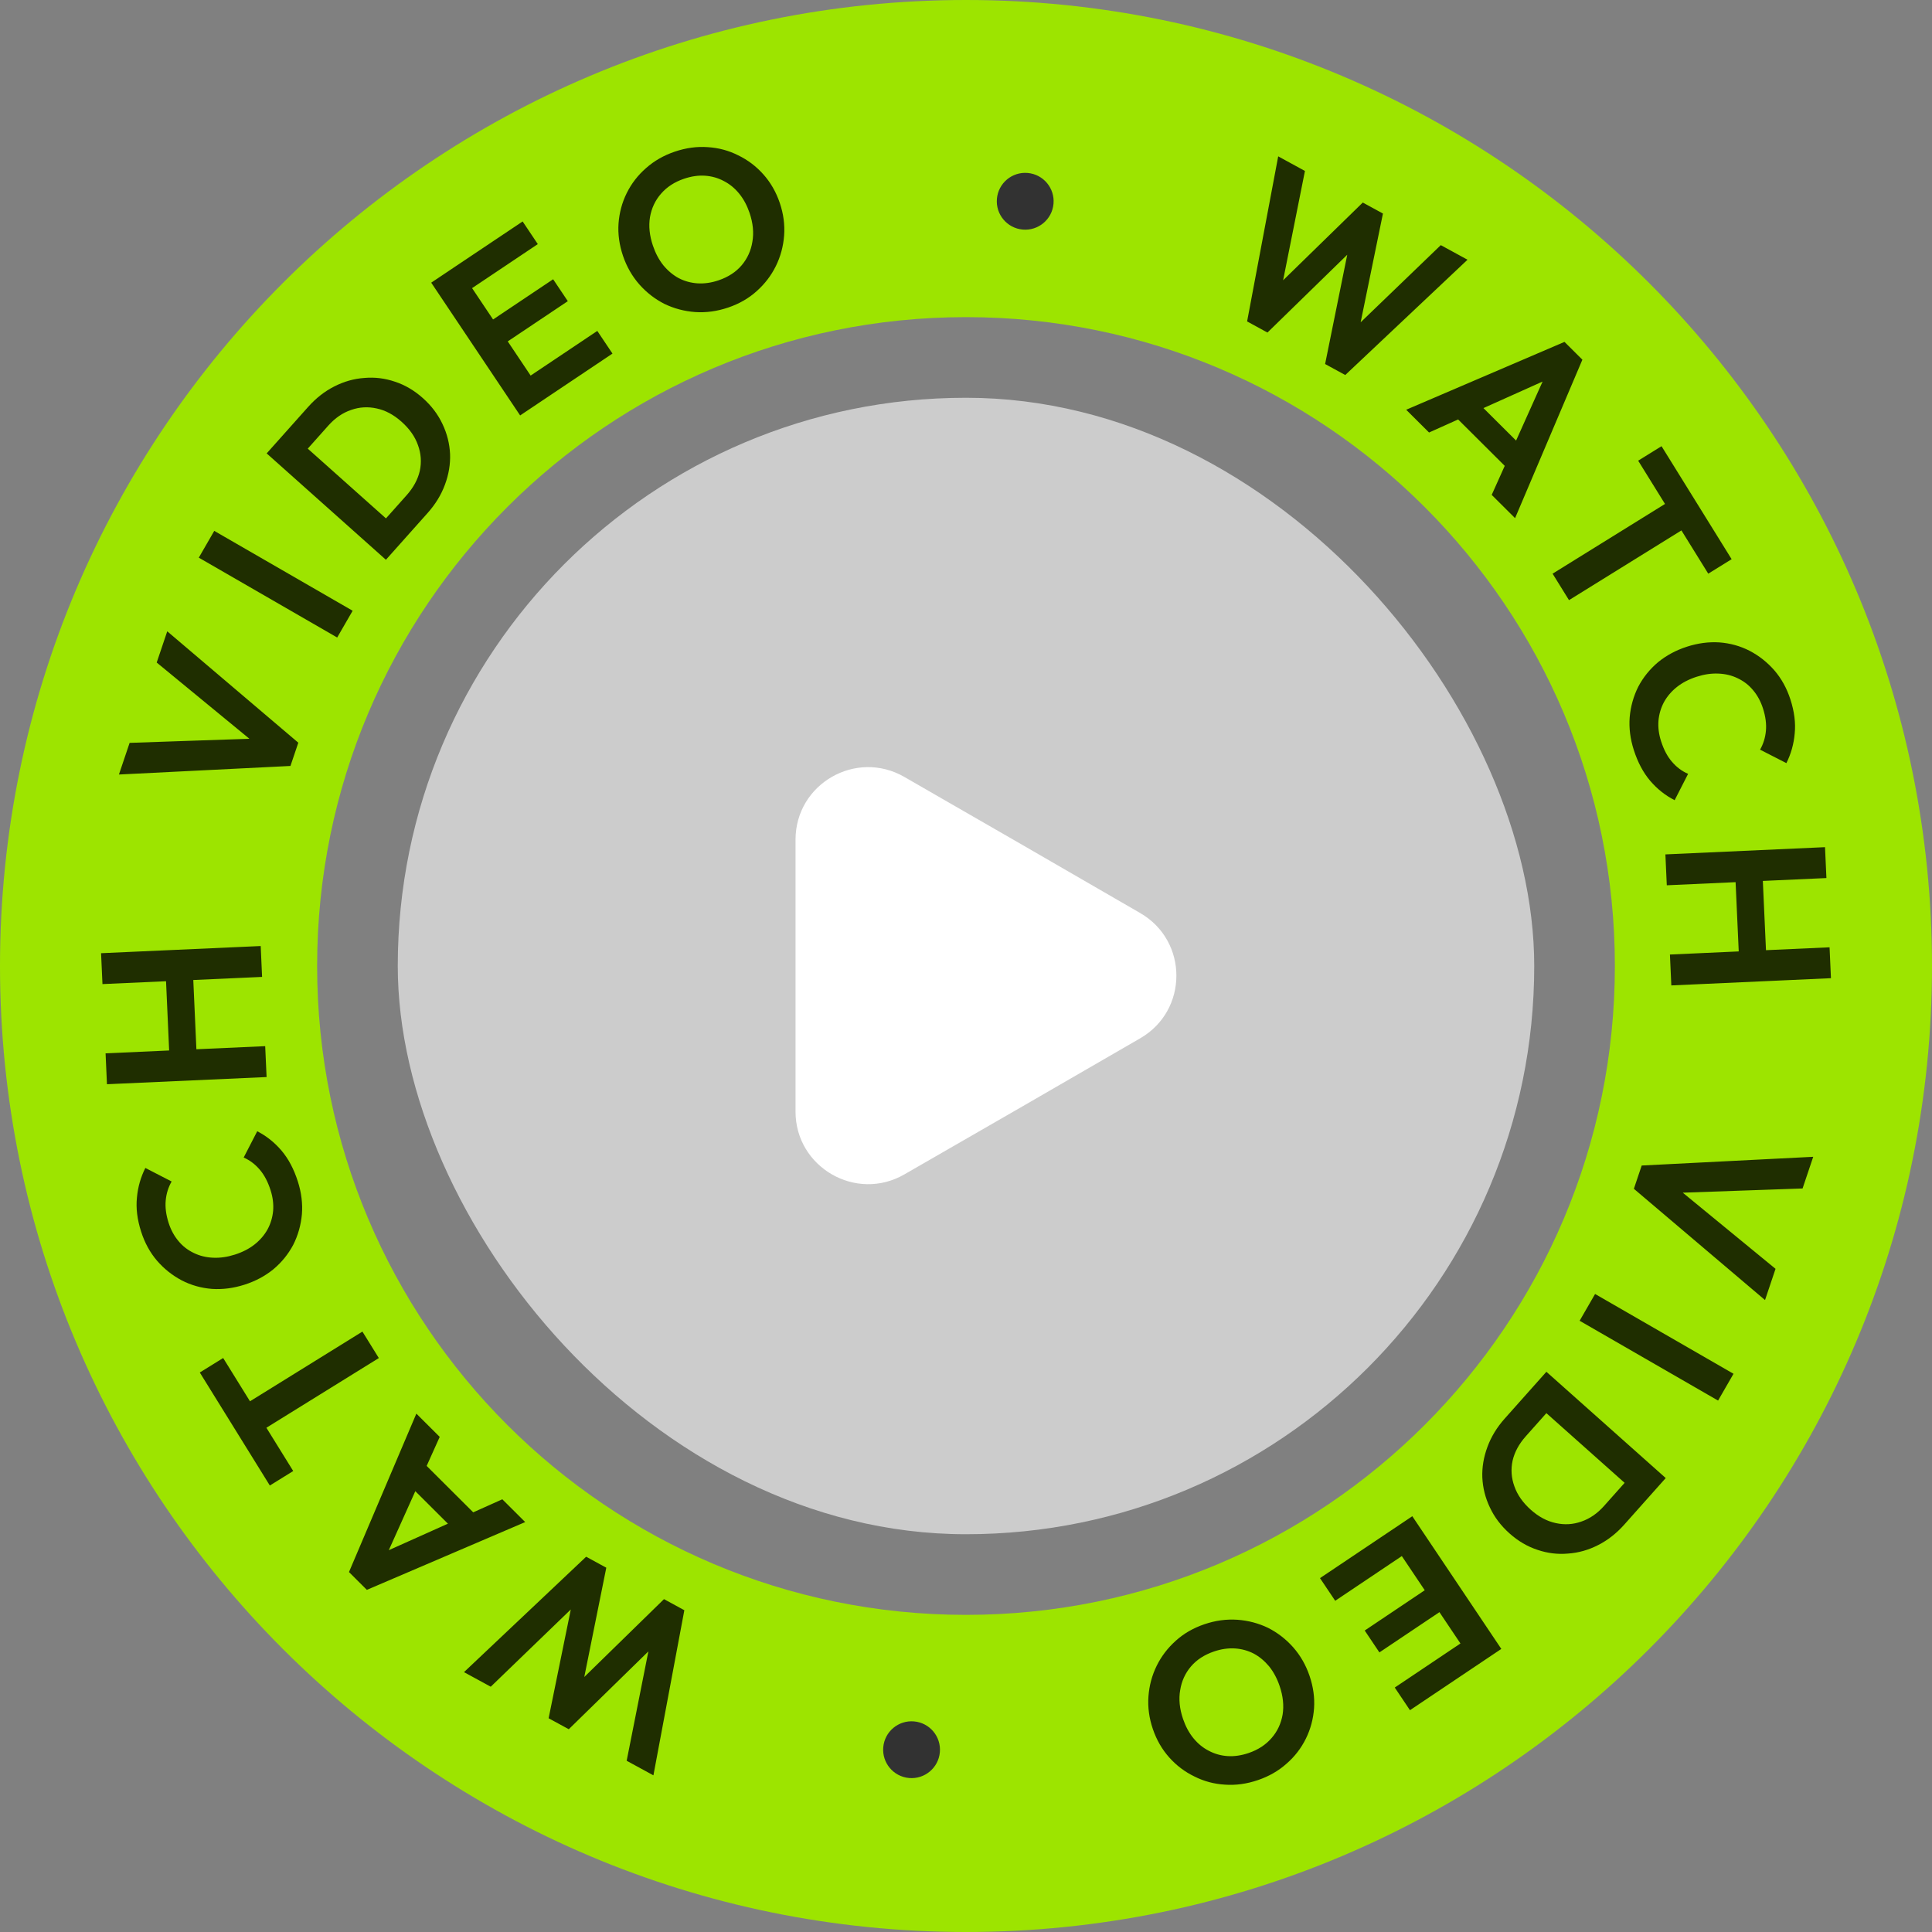
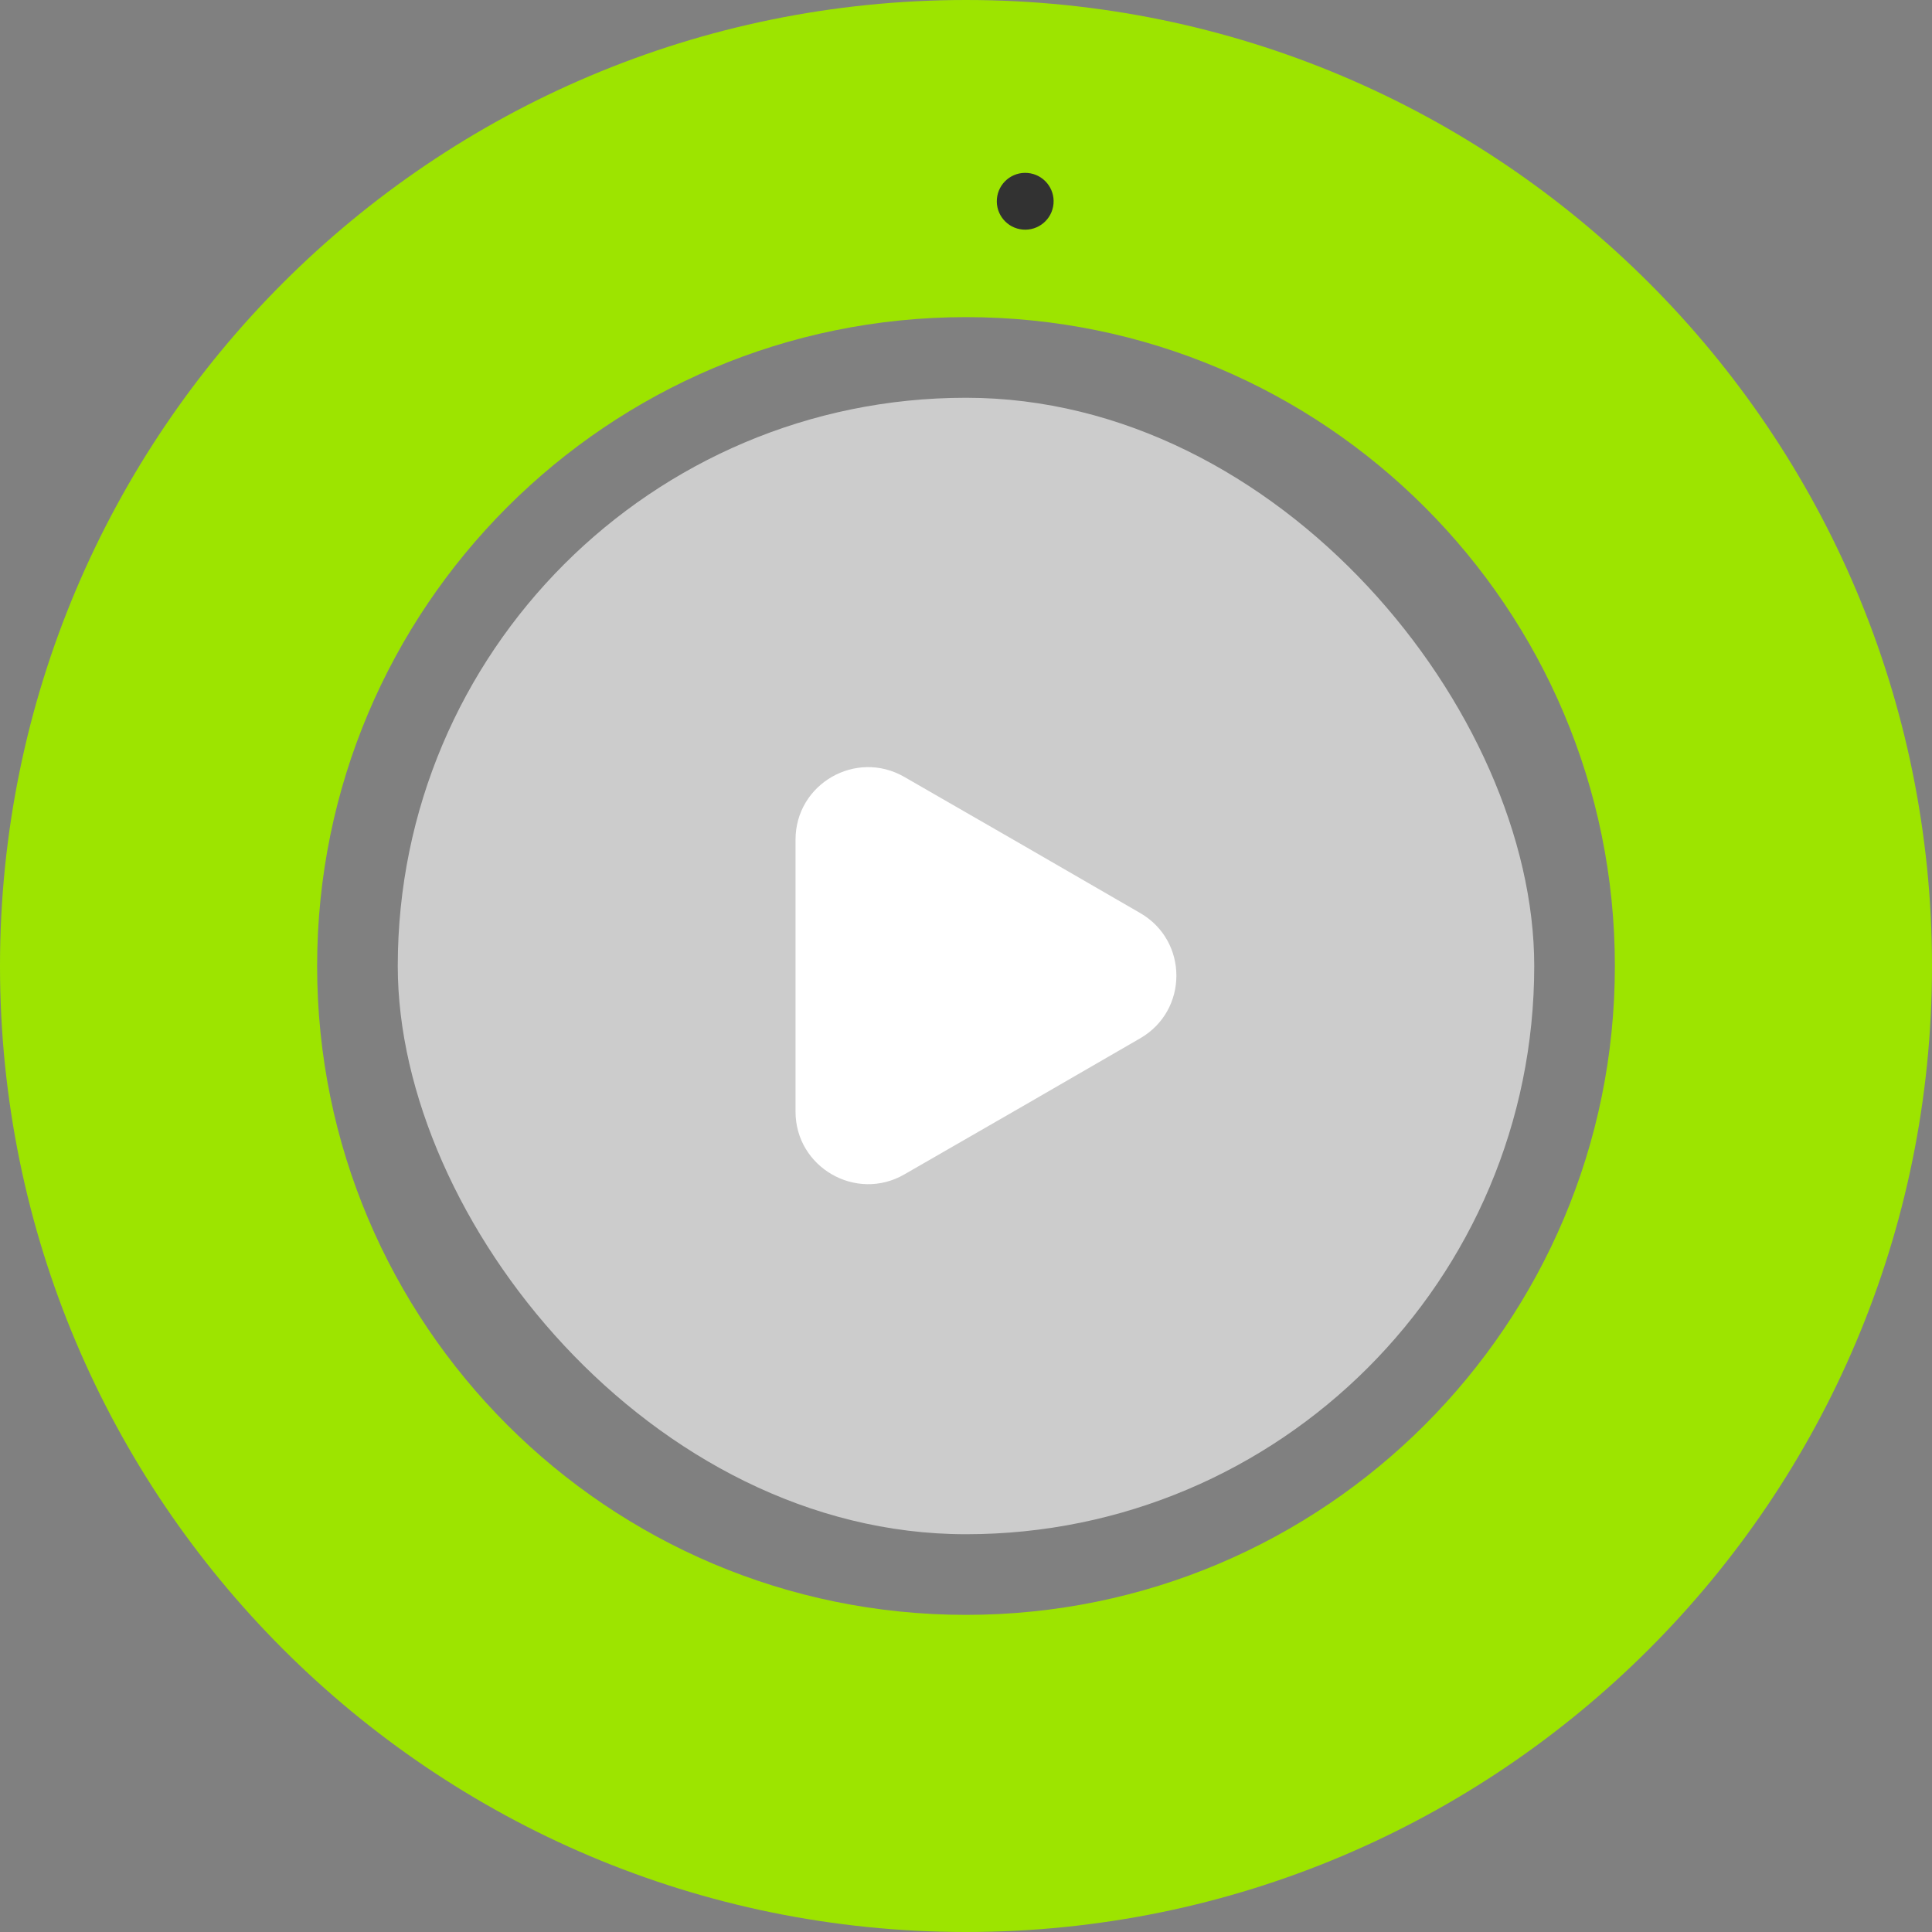
<svg xmlns="http://www.w3.org/2000/svg" width="136" height="136" viewBox="0 0 136 136" fill="none">
  <rect x="0" y="0" width="136" height="136" fill="#808080" stroke="none" />
  <path d="M136 68C136 105.555 105.555 136 68 136C30.445 136 0 105.555 0 68C0 30.445 30.445 0 68 0C105.555 0 136 30.445 136 68ZM22.324 68C22.324 93.226 42.774 113.676 68 113.676C93.226 113.676 113.676 93.226 113.676 68C113.676 42.774 93.226 22.324 68 22.324C42.774 22.324 22.324 42.774 22.324 68Z" fill="#9DE400" />
-   <path d="M87.788 22.626L89.977 11.006L91.859 12.034L90.084 20.927L89.451 20.581L95.931 14.257L97.35 15.032L95.532 23.902L94.886 23.549L101.422 17.256L103.304 18.283L94.697 26.399L93.279 25.625L95.074 16.761L95.692 17.098L89.22 23.409L87.788 22.626ZM98.986 28.843L110.13 24.067L111.389 25.32L106.651 36.474L105.006 34.837L109.048 25.834L109.615 26.398L100.596 30.446L98.986 28.843ZM102.165 29.051L103.452 27.758L107.738 32.025L106.451 33.318L102.165 29.051ZM109.292 40.383L118.646 34.581L119.802 36.444L110.447 42.246L109.292 40.383ZM115.316 32.429L116.961 31.409L121.895 39.363L120.25 40.383L115.316 32.429ZM115.011 52.801C114.759 52.02 114.661 51.249 114.719 50.491C114.786 49.729 114.987 49.014 115.32 48.346C115.667 47.685 116.131 47.109 116.712 46.618C117.297 46.138 117.975 45.773 118.746 45.524C119.518 45.274 120.281 45.173 121.036 45.221C121.795 45.278 122.503 45.475 123.161 45.812C123.822 46.159 124.402 46.616 124.899 47.184C125.4 47.762 125.778 48.447 126.034 49.238C126.309 50.091 126.41 50.888 126.336 51.629C126.272 52.368 126.077 53.064 125.75 53.719L123.897 52.771C124.126 52.372 124.264 51.929 124.309 51.444C124.354 50.959 124.284 50.432 124.1 49.863C123.94 49.366 123.706 48.937 123.399 48.577C123.105 48.223 122.747 47.947 122.324 47.747C121.91 47.544 121.454 47.434 120.955 47.416C120.466 47.395 119.958 47.469 119.43 47.64C118.892 47.814 118.431 48.052 118.047 48.356C117.663 48.659 117.358 49.016 117.132 49.425C116.916 49.831 116.787 50.265 116.746 50.727C116.708 51.199 116.769 51.684 116.93 52.181C117.123 52.78 117.38 53.263 117.701 53.63C118.024 54.008 118.401 54.289 118.831 54.475L117.883 56.329C117.225 55.992 116.653 55.538 116.165 54.967C115.678 54.396 115.293 53.674 115.011 52.801ZM117.233 60.144L128.469 59.635L128.568 61.809L117.331 62.318L117.233 60.144ZM117.552 67.193L128.789 66.684L128.887 68.858L117.65 69.367L117.552 67.193ZM122.138 61.299L124.056 61.213L124.341 67.494L122.423 67.581L122.138 61.299ZM115.565 82.045L127.639 81.431L126.889 83.66L117.168 84.002L117.459 83.138L124.986 89.317L124.246 91.516L115.014 83.683L115.565 82.045ZM112.283 91.088L122.028 96.705L120.941 98.591L111.196 92.973L112.283 91.088ZM107.866 97.675L109.312 98.963L107.408 101.102C106.925 101.644 106.615 102.217 106.476 102.822C106.345 103.434 106.388 104.036 106.603 104.628C106.812 105.227 107.199 105.779 107.764 106.283C108.314 106.772 108.895 107.082 109.507 107.213C110.127 107.351 110.729 107.316 111.314 107.109C111.907 106.908 112.441 106.541 112.916 106.007L114.853 103.832L116.298 105.12L114.341 107.319C113.787 107.94 113.173 108.421 112.498 108.763C111.815 109.112 111.109 109.311 110.379 109.361C109.65 109.426 108.935 109.339 108.233 109.1C107.525 108.869 106.868 108.484 106.263 107.945C105.657 107.406 105.195 106.794 104.876 106.11C104.557 105.441 104.381 104.741 104.346 104.01C104.319 103.287 104.44 102.566 104.708 101.847C104.969 101.137 105.373 100.475 105.919 99.862L107.866 97.675ZM108.856 96.564L117.256 104.045L115.809 105.67L107.409 98.189L108.856 96.564ZM99.417 106.732L105.683 116.073L103.876 117.285L97.61 107.944L99.417 106.732ZM98.088 107.623L99.157 109.217L93.989 112.685L92.919 111.09L98.088 107.623ZM100.771 111.622L101.805 113.164L97.101 116.319L96.067 114.778L100.771 111.622ZM103.284 115.369L104.354 116.964L99.252 120.387L98.182 118.792L103.284 115.369ZM84.779 114.337C85.557 114.073 86.332 113.967 87.105 114.02C87.868 114.076 88.585 114.265 89.259 114.588C89.925 114.925 90.513 115.378 91.023 115.949C91.536 116.529 91.923 117.203 92.184 117.97C92.445 118.738 92.551 119.496 92.501 120.245C92.445 121.008 92.254 121.721 91.927 122.384C91.594 123.061 91.141 123.649 90.567 124.148C89.997 124.658 89.323 125.045 88.545 125.309C87.757 125.577 86.982 125.683 86.22 125.627C85.46 125.581 84.747 125.39 84.081 125.053C83.408 124.73 82.816 124.283 82.307 123.713C81.797 123.143 81.412 122.474 81.151 121.706C80.89 120.939 80.787 120.174 80.844 119.411C80.9 118.648 81.094 117.929 81.427 117.252C81.754 116.589 82.202 116.003 82.773 115.493C83.333 114.987 84.002 114.602 84.779 114.337ZM85.464 116.251C84.777 116.484 84.233 116.839 83.831 117.313C83.429 117.788 83.178 118.341 83.077 118.972C82.966 119.607 83.033 120.283 83.277 121C83.456 121.525 83.699 121.977 84.009 122.357C84.318 122.736 84.677 123.031 85.087 123.241C85.5 123.461 85.942 123.586 86.415 123.617C86.887 123.648 87.381 123.576 87.896 123.401C88.562 123.174 89.102 122.821 89.514 122.343C89.919 121.879 90.177 121.329 90.288 120.694C90.388 120.063 90.319 119.394 90.078 118.687C89.896 118.151 89.649 117.689 89.336 117.3C89.013 116.914 88.652 116.614 88.253 116.401C87.843 116.191 87.402 116.07 86.93 116.039C86.448 116.012 85.959 116.082 85.464 116.251ZM48.173 113.349L45.996 124.972L44.113 123.946L45.879 115.051L46.512 115.396L40.038 121.726L38.619 120.953L40.428 112.081L41.074 112.434L34.545 118.734L32.662 117.708L41.261 109.583L42.679 110.356L40.893 119.222L40.274 118.885L46.74 112.569L48.173 113.349ZM36.971 107.144L25.824 111.916L24.566 110.662L29.309 99.51L30.953 101.147L26.907 110.149L26.34 109.584L35.361 105.54L36.971 107.144ZM33.791 106.935L32.504 108.227L28.22 103.958L29.507 102.666L33.791 106.935ZM26.667 95.598L17.311 101.398L16.156 99.535L25.512 93.735L26.667 95.598ZM20.641 103.551L18.995 104.571L14.064 96.615L15.709 95.595L20.641 103.551ZM20.967 83.17C21.217 83.952 21.312 84.722 21.252 85.481C21.182 86.242 20.979 86.957 20.643 87.624C20.294 88.284 19.829 88.858 19.246 89.347C18.659 89.825 17.98 90.188 17.208 90.434C16.436 90.681 15.672 90.78 14.917 90.73C14.159 90.67 13.451 90.47 12.794 90.131C12.134 89.782 11.556 89.323 11.061 88.754C10.562 88.174 10.186 87.488 9.933 86.695C9.66 85.842 9.562 85.044 9.639 84.303C9.705 83.565 9.903 82.87 10.232 82.216L12.082 83.17C11.851 83.569 11.712 84.01 11.666 84.496C11.619 84.981 11.687 85.508 11.868 86.077C12.027 86.575 12.26 87.004 12.566 87.366C12.858 87.72 13.216 87.998 13.638 88.199C14.051 88.403 14.506 88.515 15.005 88.535C15.494 88.558 16.003 88.485 16.531 88.316C17.07 88.144 17.531 87.907 17.916 87.605C18.301 87.302 18.608 86.947 18.835 86.538C19.053 86.133 19.183 85.699 19.226 85.238C19.266 84.766 19.206 84.281 19.047 83.783C18.855 83.184 18.6 82.7 18.281 82.332C17.958 81.953 17.582 81.67 17.153 81.483L18.107 79.632C18.764 79.971 19.335 80.427 19.82 81C20.306 81.573 20.688 82.296 20.967 83.17ZM18.766 75.817L7.529 76.322L7.432 74.148L18.668 73.643L18.766 75.817ZM18.449 68.768L7.213 69.273L7.115 67.099L18.352 66.594L18.449 68.768ZM13.861 74.66L11.943 74.746L11.661 68.464L13.579 68.378L13.861 74.66ZM20.446 53.918L8.372 54.521L9.124 52.293L18.844 51.959L18.553 52.823L11.031 46.638L11.773 44.44L20.999 52.281L20.446 53.918ZM23.736 44.877L13.994 39.255L15.082 37.37L24.824 42.993L23.736 44.877ZM28.156 38.293L26.712 37.004L28.618 34.867C29.101 34.326 29.412 33.753 29.551 33.148C29.682 32.536 29.64 31.934 29.425 31.342C29.217 30.742 28.831 30.19 28.265 29.686C27.716 29.196 27.136 28.885 26.524 28.754C25.904 28.616 25.301 28.65 24.716 28.857C24.123 29.057 23.589 29.424 23.113 29.957L21.175 32.13L19.73 30.842L21.69 28.645C22.244 28.024 22.858 27.543 23.534 27.202C24.217 26.854 24.923 26.654 25.653 26.605C26.382 26.541 27.097 26.628 27.799 26.868C28.507 27.099 29.163 27.485 29.768 28.025C30.373 28.564 30.835 29.176 31.154 29.861C31.471 30.53 31.647 31.23 31.682 31.961C31.708 32.685 31.587 33.406 31.318 34.124C31.056 34.834 30.652 35.495 30.105 36.108L28.156 38.293ZM27.166 39.404L18.772 31.916L20.22 30.293L28.614 37.78L27.166 39.404ZM36.614 29.244L30.355 19.898L32.163 18.687L38.422 28.033L36.614 29.244ZM37.943 28.353L36.875 26.758L42.046 23.295L43.114 24.89L37.943 28.353ZM35.263 24.352L34.231 22.809L38.937 19.658L39.97 21.2L35.263 24.352ZM32.753 20.603L31.684 19.007L36.79 15.589L37.858 17.184L32.753 20.603ZM51.257 21.65C50.479 21.913 49.704 22.019 48.931 21.966C48.169 21.909 47.451 21.719 46.778 21.395C46.111 21.058 45.524 20.604 45.015 20.033C44.502 19.453 44.116 18.778 43.855 18.011C43.595 17.243 43.49 16.485 43.54 15.736C43.596 14.973 43.788 14.26 44.115 13.597C44.449 12.921 44.903 12.333 45.477 11.834C46.048 11.325 46.722 10.939 47.5 10.675C48.288 10.408 49.063 10.302 49.826 10.359C50.585 10.405 51.297 10.597 51.964 10.934C52.637 11.258 53.228 11.705 53.737 12.276C54.246 12.847 54.631 13.516 54.891 14.284C55.151 15.051 55.253 15.816 55.197 16.579C55.14 17.342 54.945 18.061 54.611 18.738C54.284 19.4 53.835 19.986 53.265 20.495C52.704 21.001 52.035 21.386 51.257 21.65ZM50.574 19.736C51.261 19.503 51.805 19.149 52.208 18.674C52.61 18.2 52.861 17.647 52.963 17.016C53.074 16.381 53.008 15.705 52.765 14.988C52.586 14.463 52.343 14.01 52.034 13.631C51.725 13.251 51.366 12.956 50.956 12.746C50.544 12.526 50.101 12.4 49.629 12.369C49.156 12.337 48.663 12.409 48.148 12.584C47.481 12.81 46.941 13.162 46.529 13.64C46.123 14.104 45.865 14.654 45.754 15.289C45.652 15.92 45.722 16.589 45.962 17.296C46.143 17.831 46.39 18.294 46.703 18.684C47.025 19.07 47.386 19.37 47.785 19.584C48.194 19.794 48.635 19.915 49.108 19.946C49.59 19.974 50.079 19.904 50.574 19.736Z" fill="black" fill-opacity="0.8" />
-   <circle cx="64.168" cy="123.168" r="2" transform="rotate(5.047 64.168 123.168)" fill="#323232" />
  <circle cx="72.168" cy="14.168" r="2" transform="rotate(5.047 72.168 14.168)" fill="#323232" />
  <rect x="28" y="28" width="80" height="80" rx="40" fill="white" fill-opacity="0.6" />
  <path d="M56 59.111V78.251C56 82.171 60.26 84.631 63.66 82.671L71.96 77.891L80.26 73.091C83.66 71.131 83.66 66.231 80.26 64.271L71.96 59.471L63.66 54.691C60.26 52.731 56 55.171 56 59.111Z" fill="white" />
</svg>